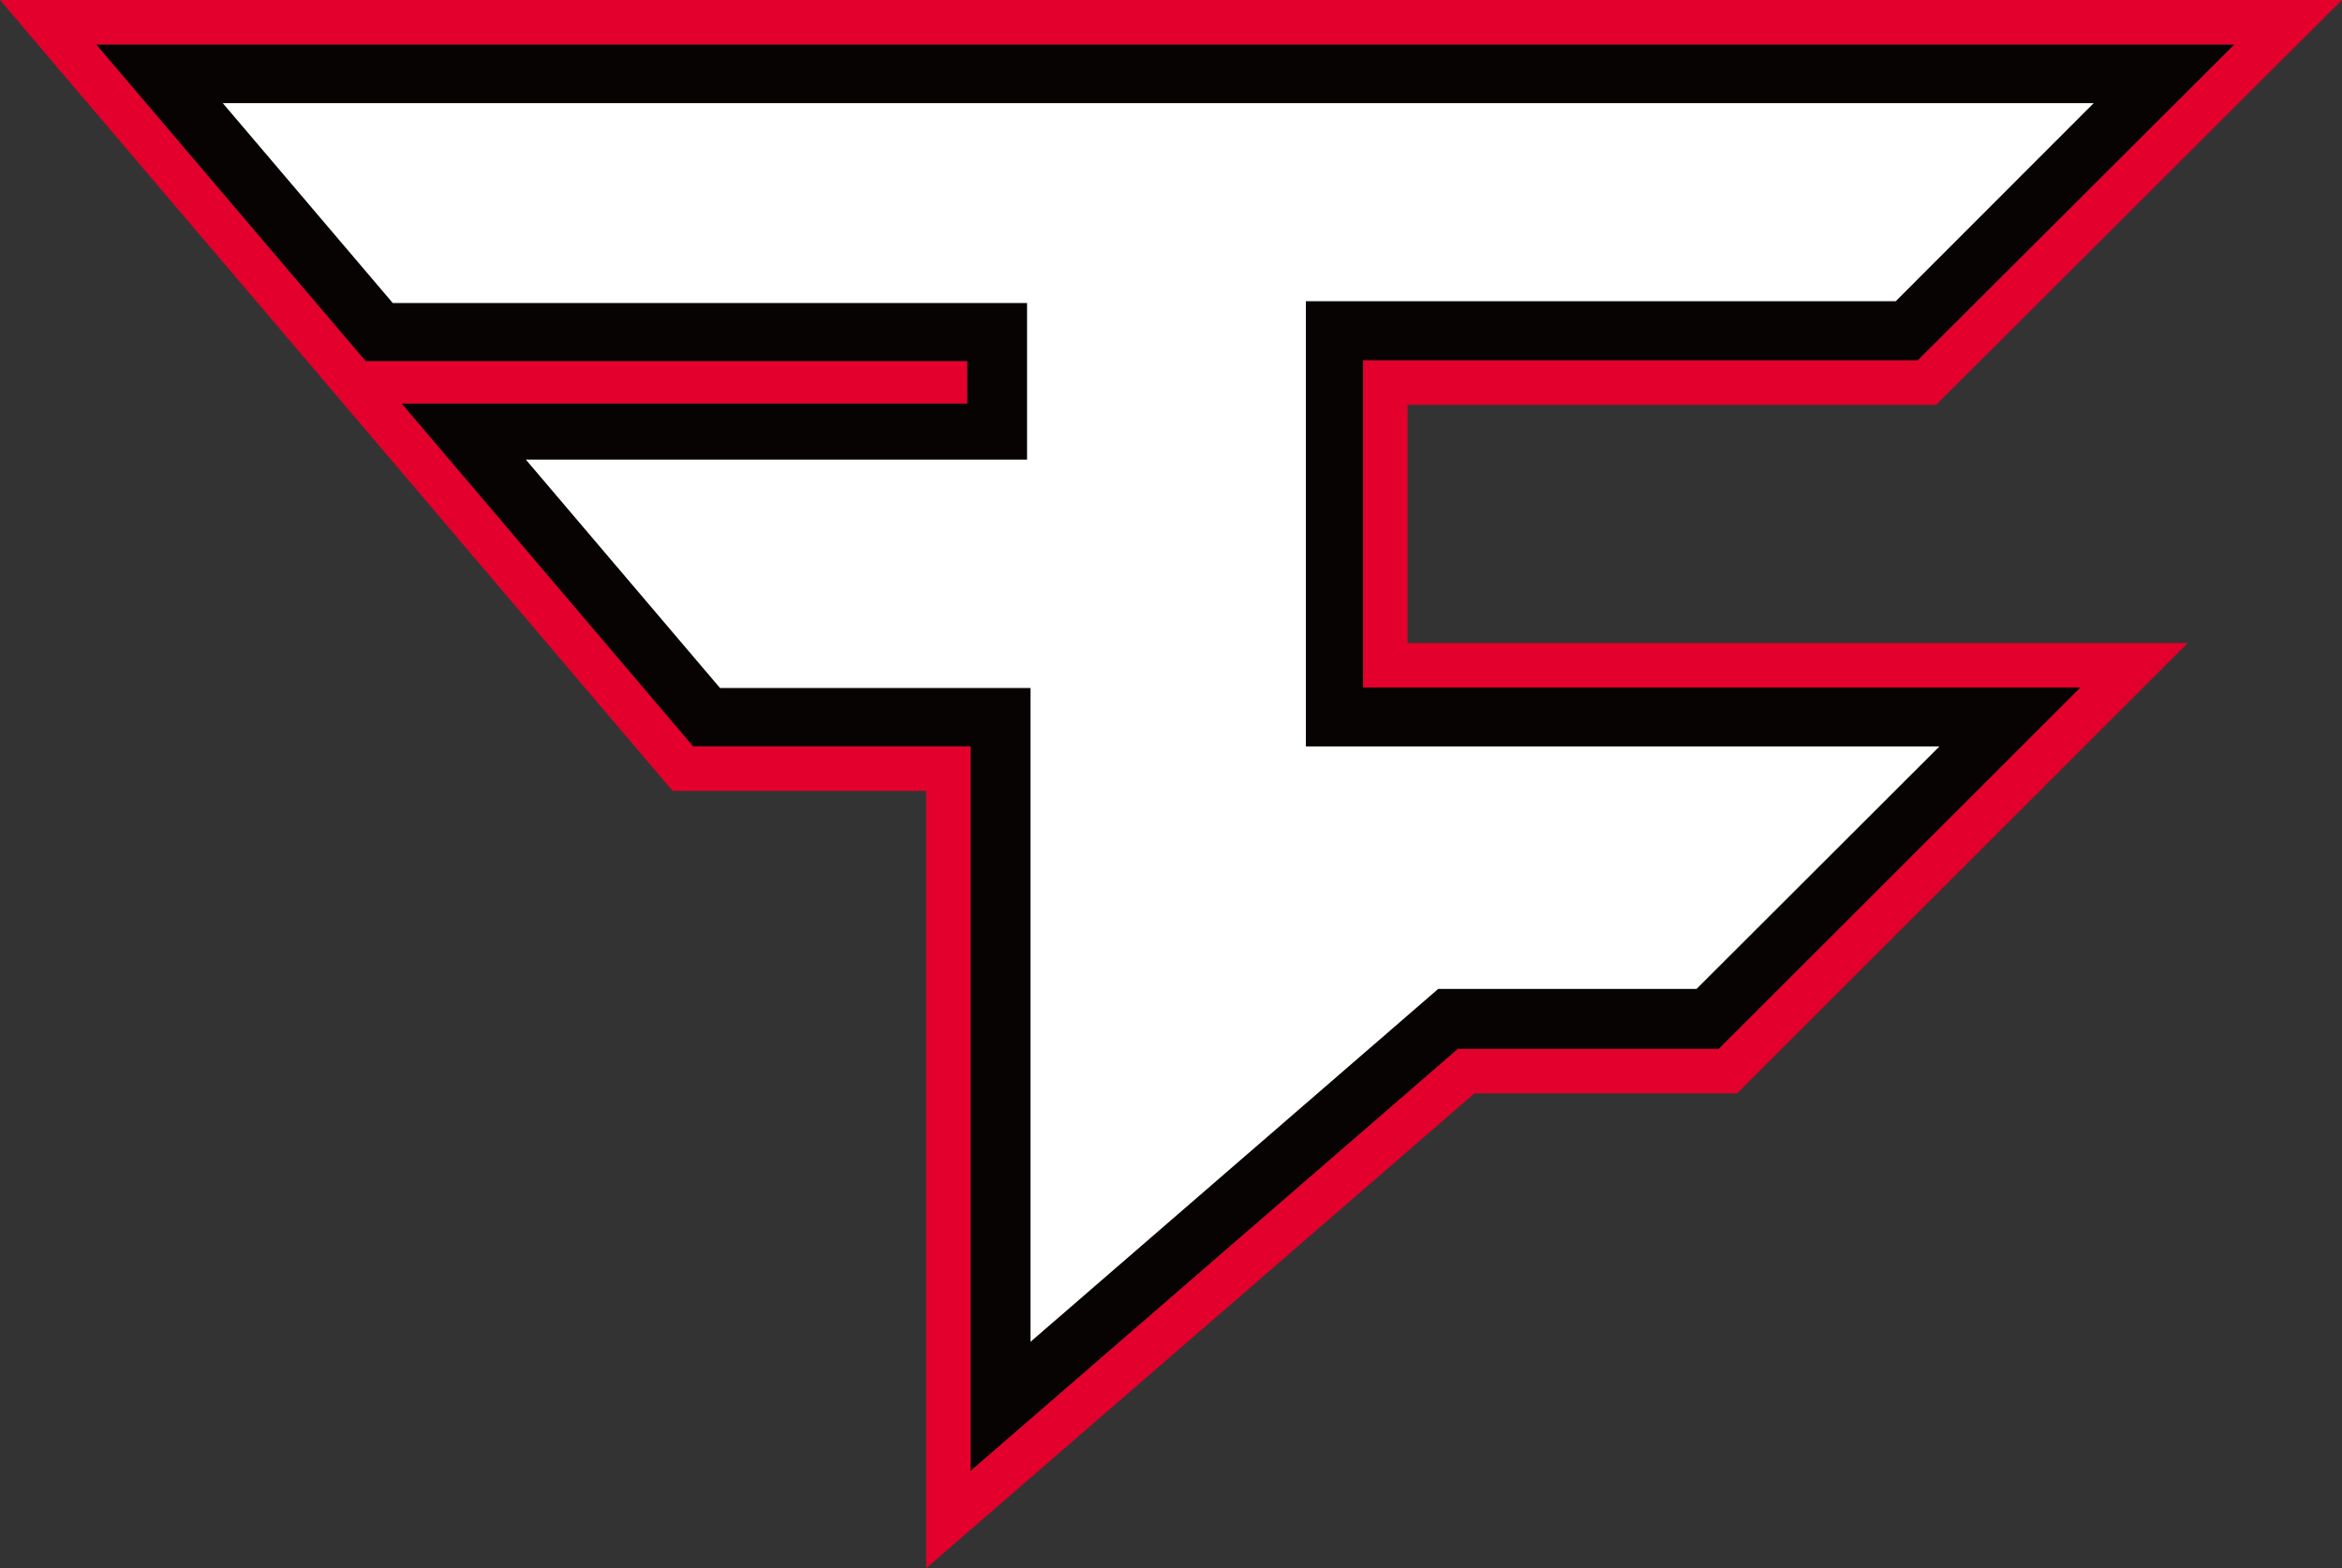
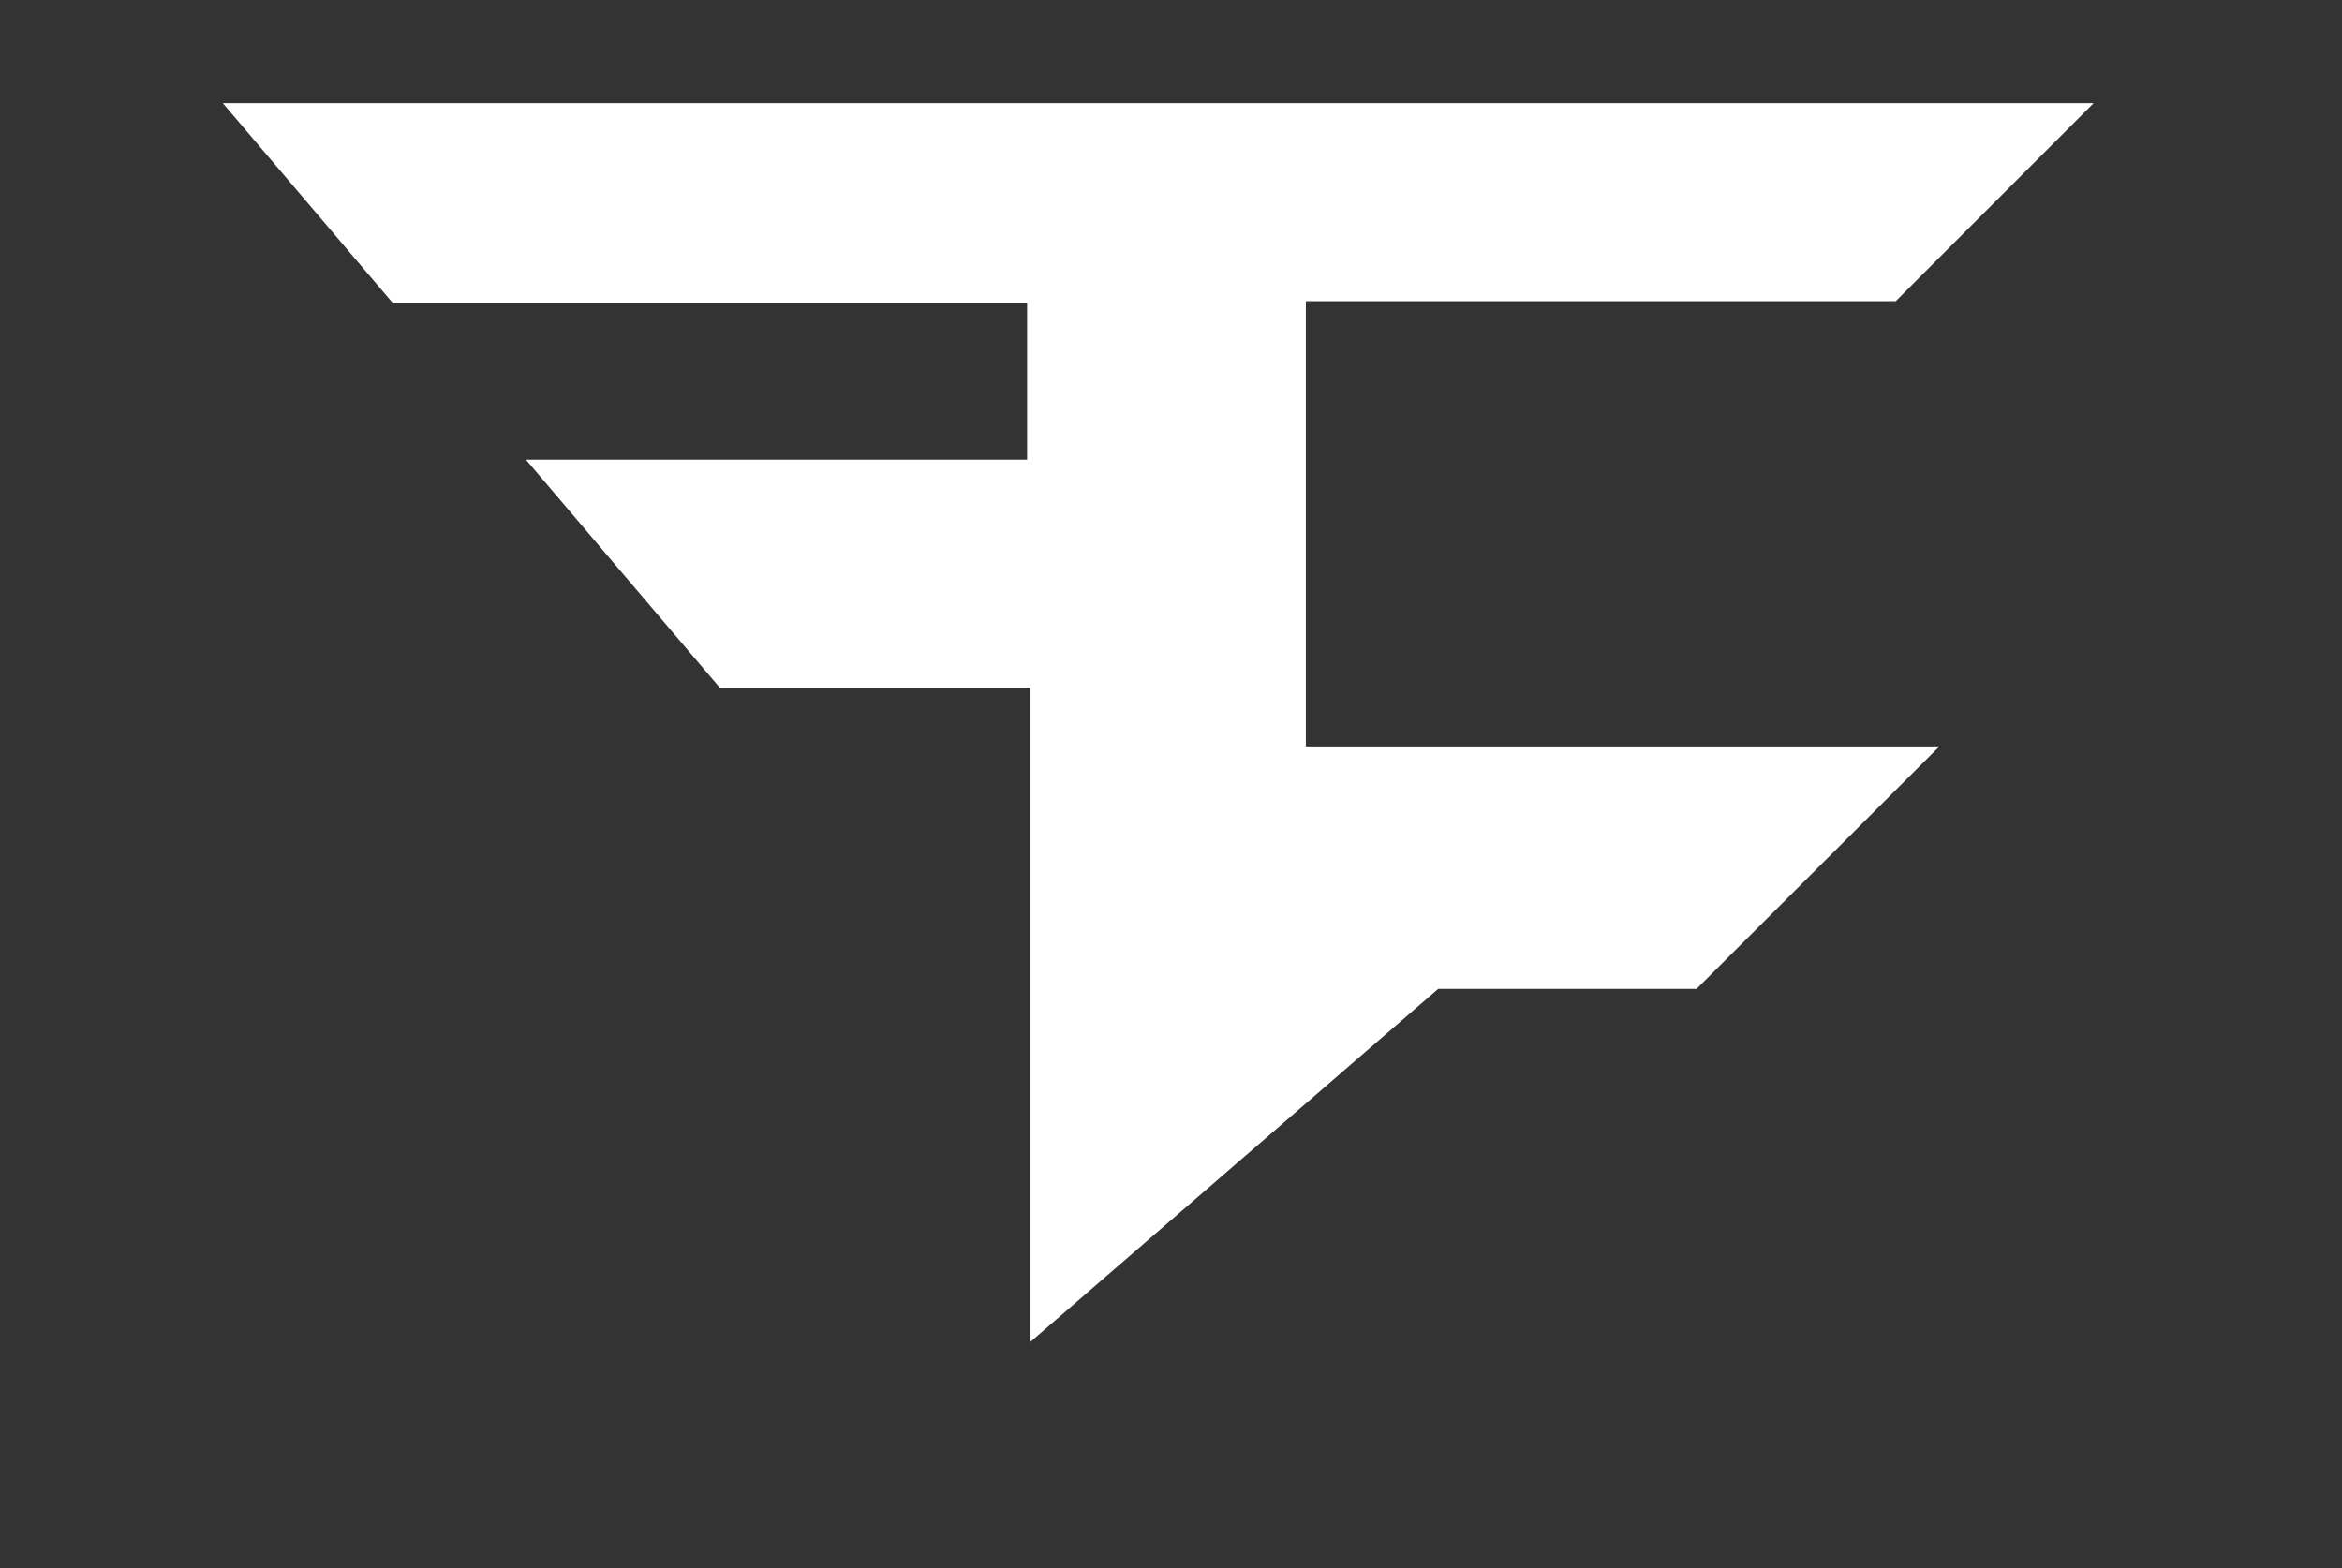
<svg xmlns="http://www.w3.org/2000/svg" id="Layer_1" data-name="Layer 1" viewBox="0 0 925.88 620.05">
  <rect x="0" y="0" width="925.88" height="620.05" fill="#333333" stroke="none" />
  <defs>
    <style>.cls-1{fill:#070303;}.cls-2{fill:#fff;}.cls-3{fill:#e3002c;}</style>
  </defs>
-   <path class="cls-1" d="M679.48,414.72H576.38L383.71,581.59V295.12H274L158.75,159.56H382.37V142.82H144.55L38,17.57H883.39L758.17,142.49H538.88V271.81H822.52ZM284.64,272H407.4V530.52L568.57,391H670.7l96-95.83H516.25V119.06H749.46l78.22-78.27H88.1l67.18,79H406.05v61.93H207.91Z" />
  <path class="cls-2" d="M284.64,272l-76.73-90.26H406.05V119.8H155.28l-67.18-79H827.68l-78.22,78.27H516.25V295.13H766.71L670.7,391H568.57L407.4,530.52V272Z" />
-   <path class="cls-3" d="M883.39,17.57,758.17,142.49H538.88V271.81H822.52l-143,142.91H576.38L383.71,581.59V295.12H274L158.75,159.56H382.37V142.82H144.55L38,17.57H883.39M925.88,0H0L24.63,29l87.64,103,8.51,10h0l24.62,28.95L224,263.43l36.62,43.07,5.27,6.19H366.14V620.05l29.07-25.18L582.93,432.29H686.76l5.14-5.14,143-142.92,30-30H556.45V160.06h209l5.15-5.13L895.8,30,925.88,0Z" />
</svg>